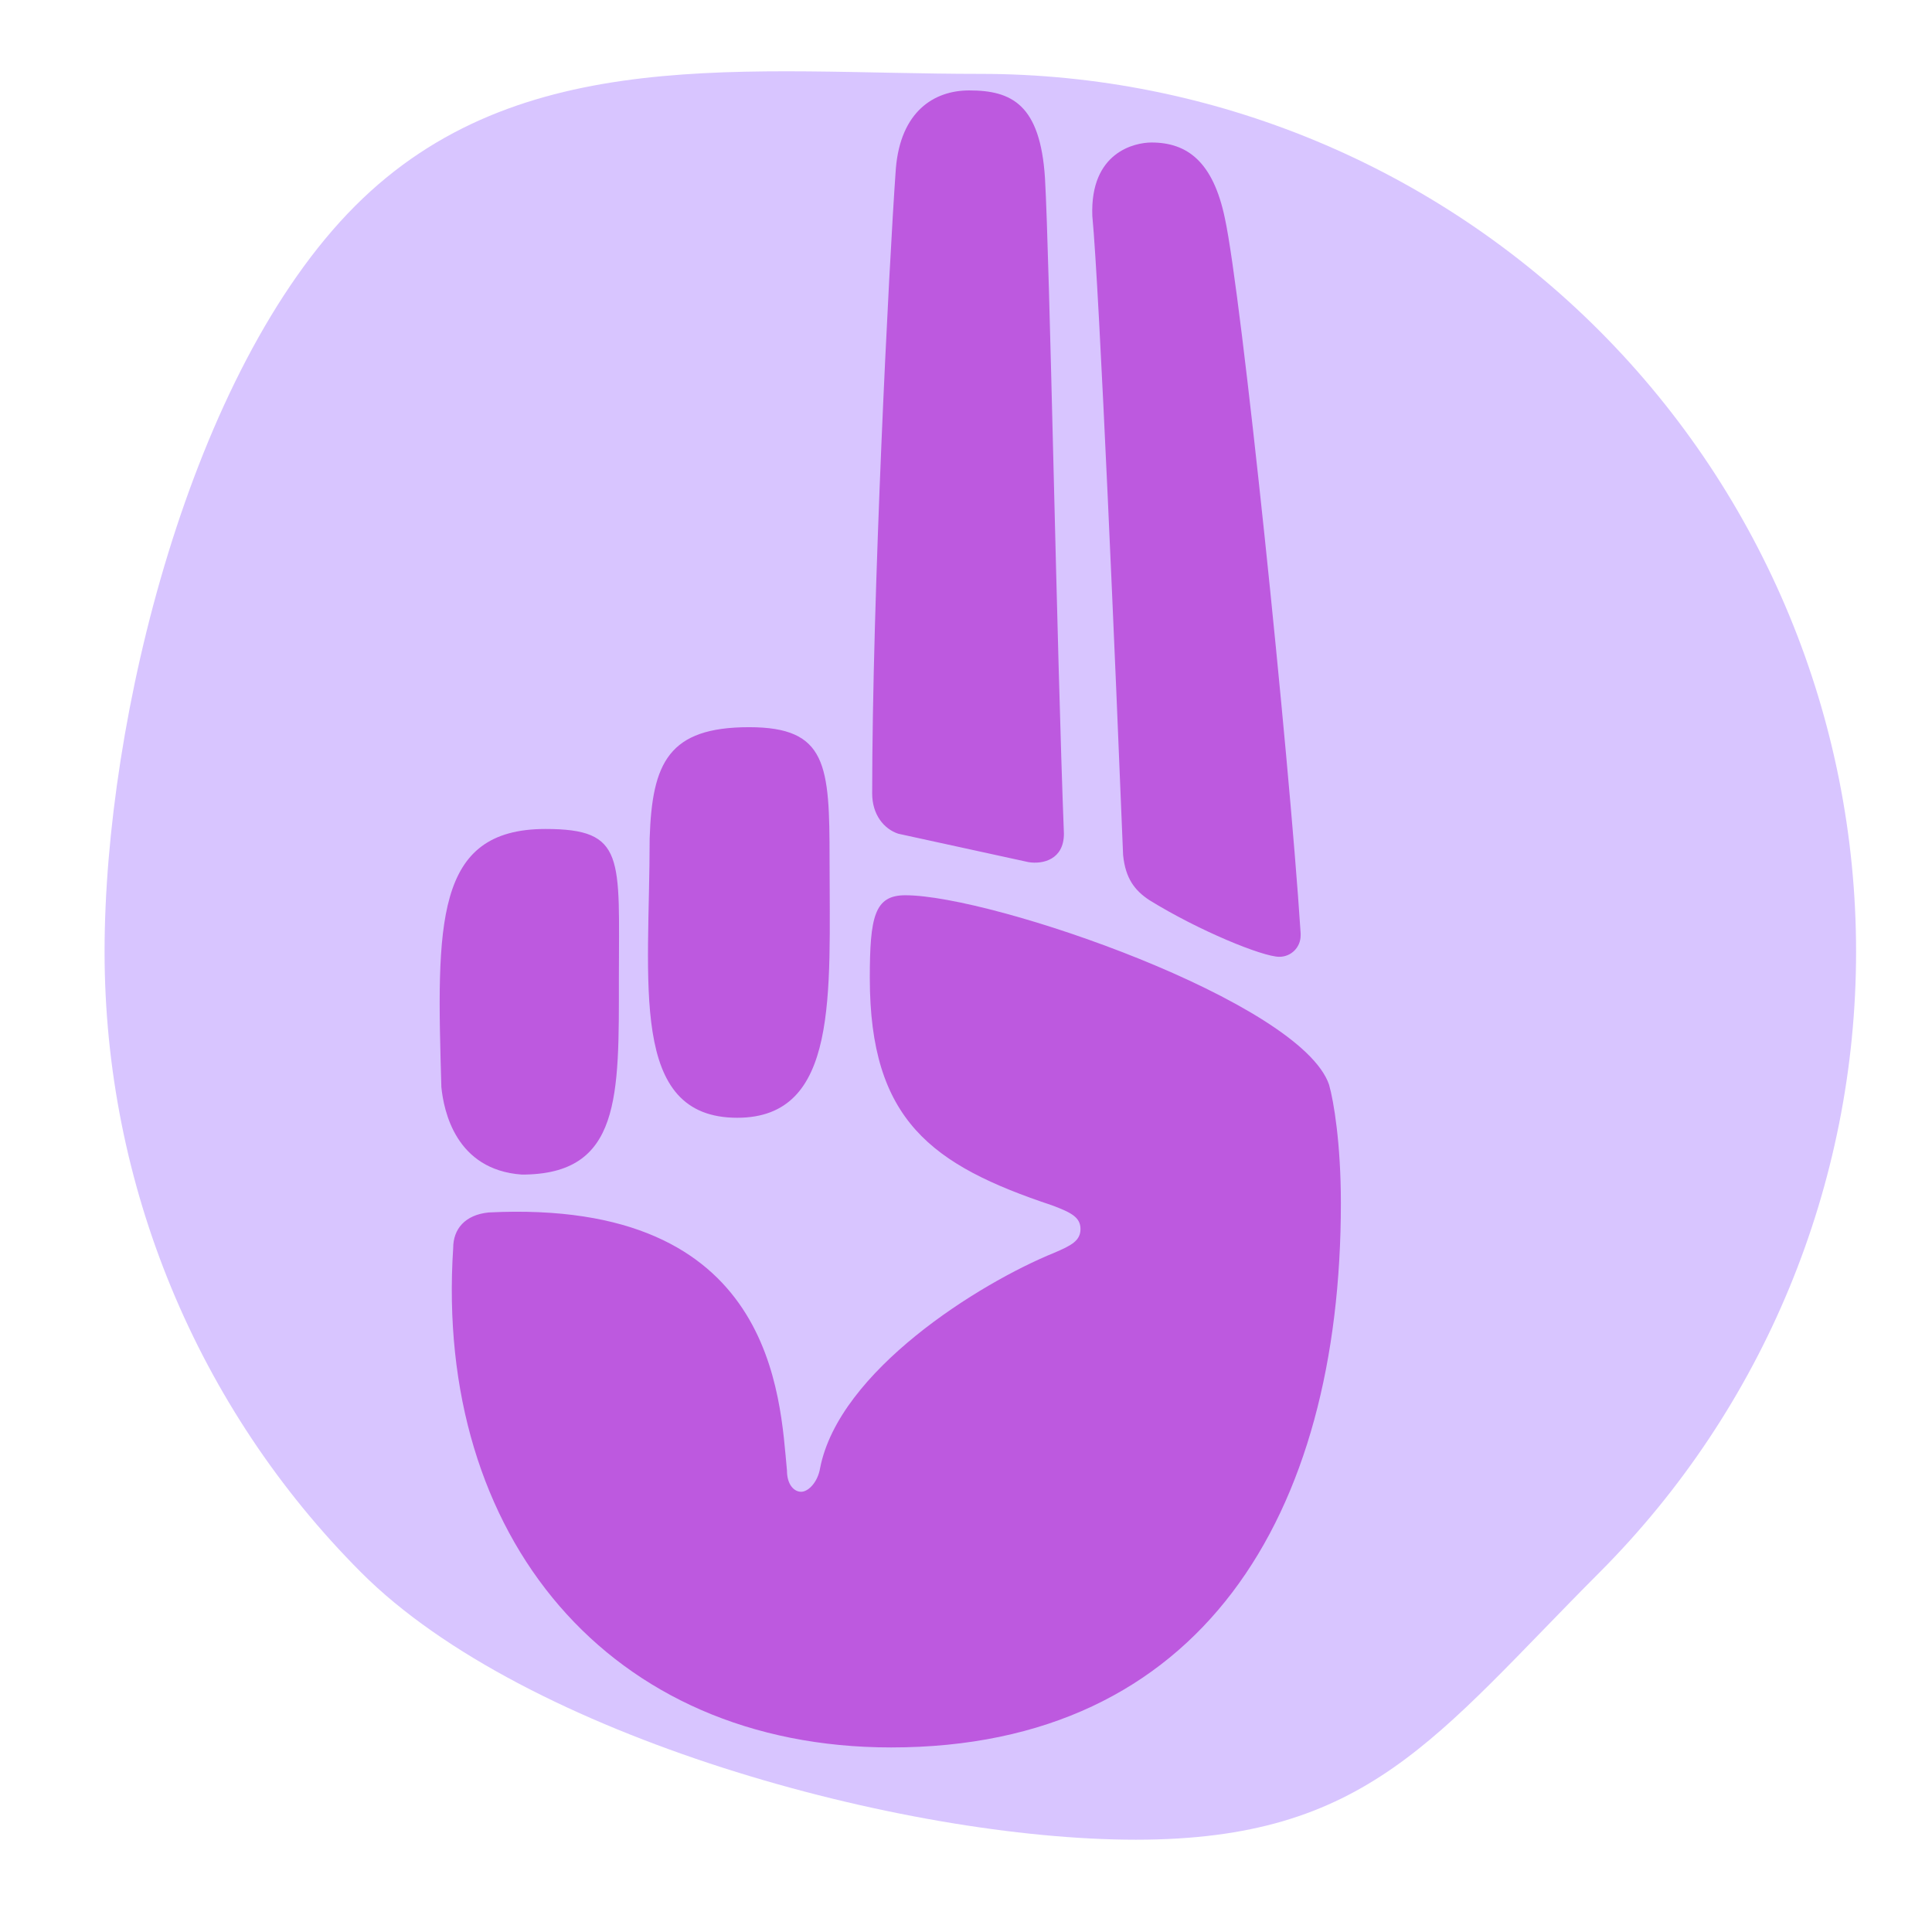
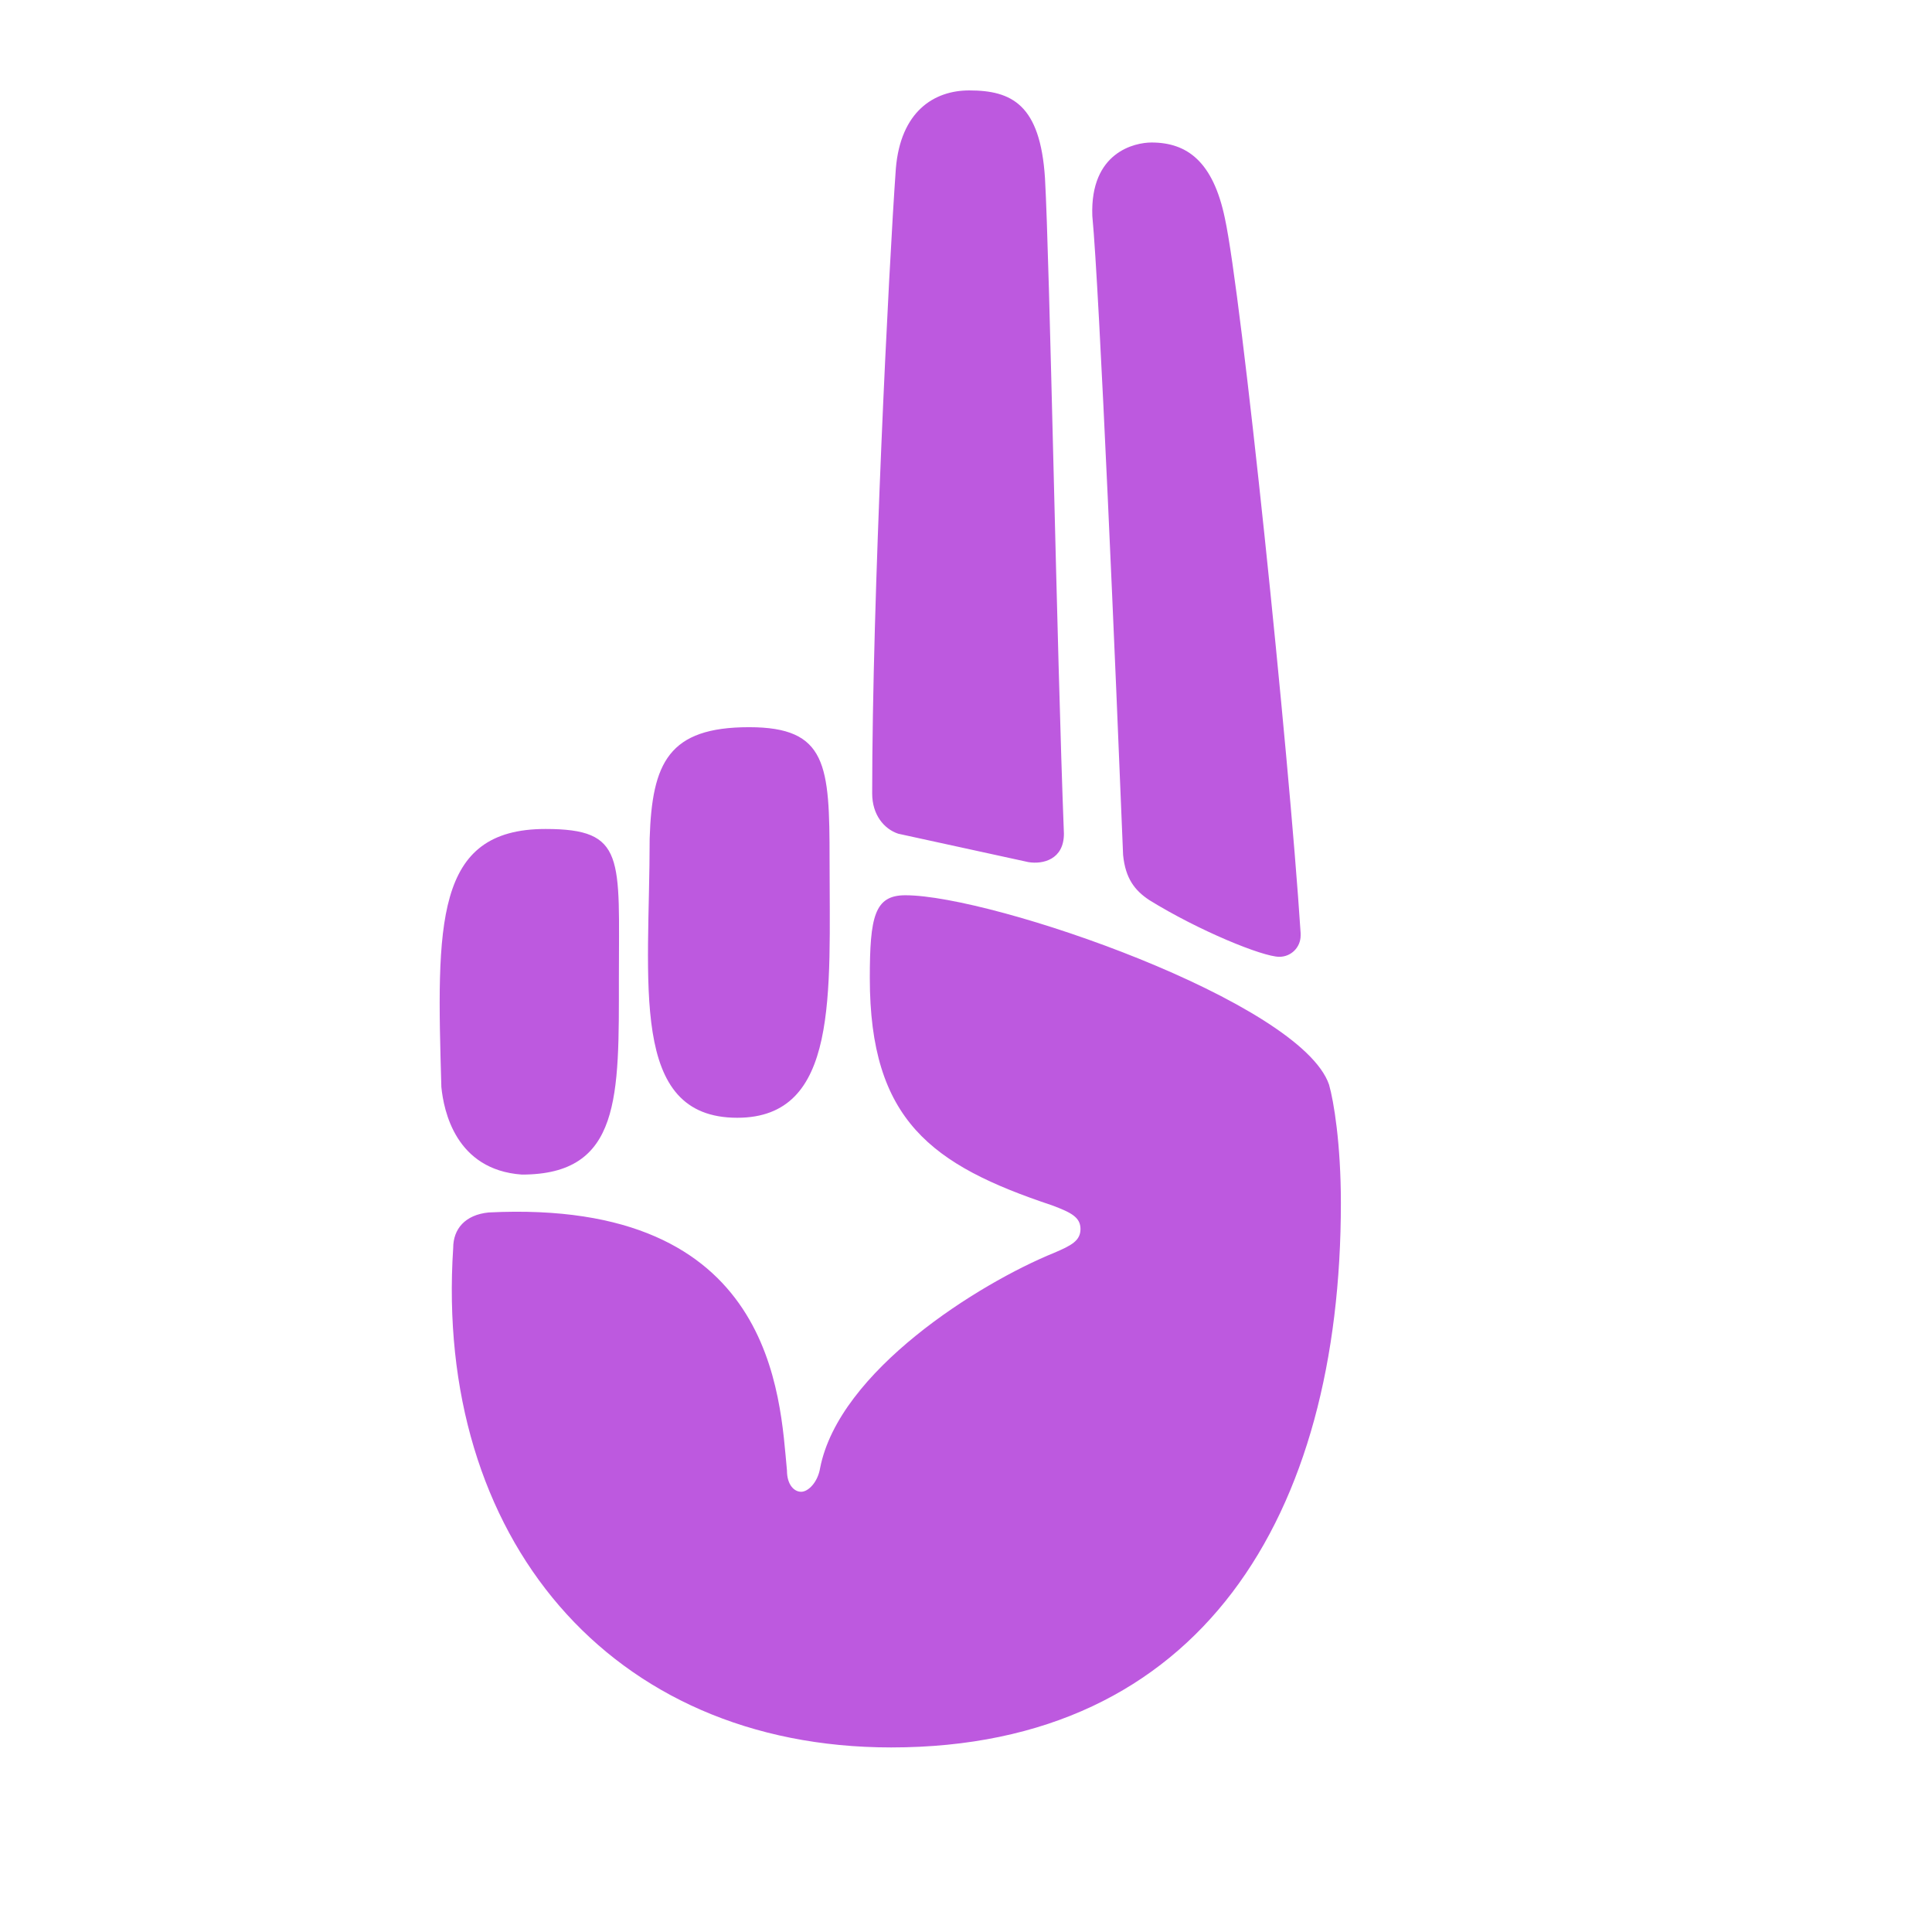
<svg xmlns="http://www.w3.org/2000/svg" xml:space="preserve" enable-background="new 0 0 1000 1000" viewBox="0 0 1000 1000" y="0px" x="0px" id="Vrstva_1" version="1.1">
  <defs id="defs7" />
-   <ellipse ry="20.974" rx="23.97" cy="117.615" cx="131.833" id="path819" style="opacity:0;vector-effect:none;fill:#333333;fill-opacity:1;fill-rule:evenodd;stroke:#080000;stroke-width:1;stroke-linecap:butt;stroke-linejoin:miter;stroke-miterlimit:4;stroke-dasharray:none;stroke-dashoffset:0;stroke-opacity:0.724" />
-   <path id="path824" d="m 960.704,492.585 c -10e-6,120.501 -47.757,236.066 -132.765,321.273 -85.008,85.207 -119.796,138.372 -240.015,138.372 -120.22,0 -316.024,-53.165 -401.032,-138.372 C 101.883,728.651 54.126,613.085 54.126,492.585 54.126,372.084 98.705,191.9 183.714,106.693 268.722,21.486 387.196,38.236 507.415,38.236 c 120.22,0 235.516,47.869 320.524,133.076 85.008,85.207 132.765,200.772 132.765,321.273 z" style="opacity:1;vector-effect:none;fill:#d8c5ff;fill-opacity:1;fill-rule:evenodd;stroke:none;stroke-width:1.202;stroke-linecap:butt;stroke-linejoin:miter;stroke-miterlimit:4;stroke-dasharray:none;stroke-dashoffset:0;stroke-opacity:0.724" />
  <path id="path2-8" d="m 228.445,562.627 c -2.45,-84.541 -3.676,-133.55 53.91,-133.55 41.658,0 37.982,14.703 37.982,77.19 0,61.262 1.226,101.694 -50.234,101.694 -34.306,-2.45 -40.432,-33.081 -41.658,-45.334 z m 6.127,83.317 c 0,-9.802 6.126,-17.153 18.378,-18.379 148.253,-7.351 150.704,95.568 154.38,133.551 0,7.352 3.675,11.027 7.351,11.027 3.676,0 8.577,-4.901 9.802,-12.252 9.802,-50.235 82.09,-95.568 121.298,-111.497 8.577,-3.676 13.478,-6.126 13.478,-12.252 0,-6.126 -4.901,-8.577 -14.703,-12.252 -62.487,-20.829 -94.343,-44.109 -94.343,-117.623 0,-31.856 2.451,-42.883 18.379,-42.883 45.333,0 204.614,55.135 219.317,98.019 2.451,8.577 6.126,30.631 6.126,61.262 0,161.731 -72.289,281.804 -232.794,281.804 -145.804,-0.001 -236.472,-109.047 -226.669,-258.525 z m 101.694,-211.966 c 1.225,-39.208 9.802,-57.586 51.46,-57.586 40.433,0 41.658,19.604 41.658,68.613 0,69.838 4.901,133.55 -47.784,133.55 -56.361,10e-4 -45.334,-69.838 -45.334,-144.577 z m 128.65,-2.451 c -7.352,-2.45 -13.478,-9.802 -13.478,-20.829 0,-100.469 8.576,-272.002 12.252,-323.462 2.451,-29.405 19.604,-40.433 37.982,-40.433 22.054,0 36.757,7.352 39.208,45.333 2.451,42.883 6.126,245.047 9.802,339.39 0,13.478 -11.027,15.928 -18.379,14.703 z m 129.875,34.307 c -7.352,-4.901 -12.253,-11.027 -13.478,-23.279 -3.676,-91.893 -12.253,-292.831 -15.929,-330.813 -1.225,-33.082 22.055,-37.982 30.631,-37.982 18.378,0 31.856,9.802 37.982,39.208 8.577,39.208 33.082,275.678 39.208,370.021 v 1.225 c 0,6.126 -4.901,11.027 -11.027,11.027 -8.576,-10e-4 -41.658,-13.479 -67.387,-29.407 z" style="fill:#bd59df;fill-opacity:1" />
</svg>